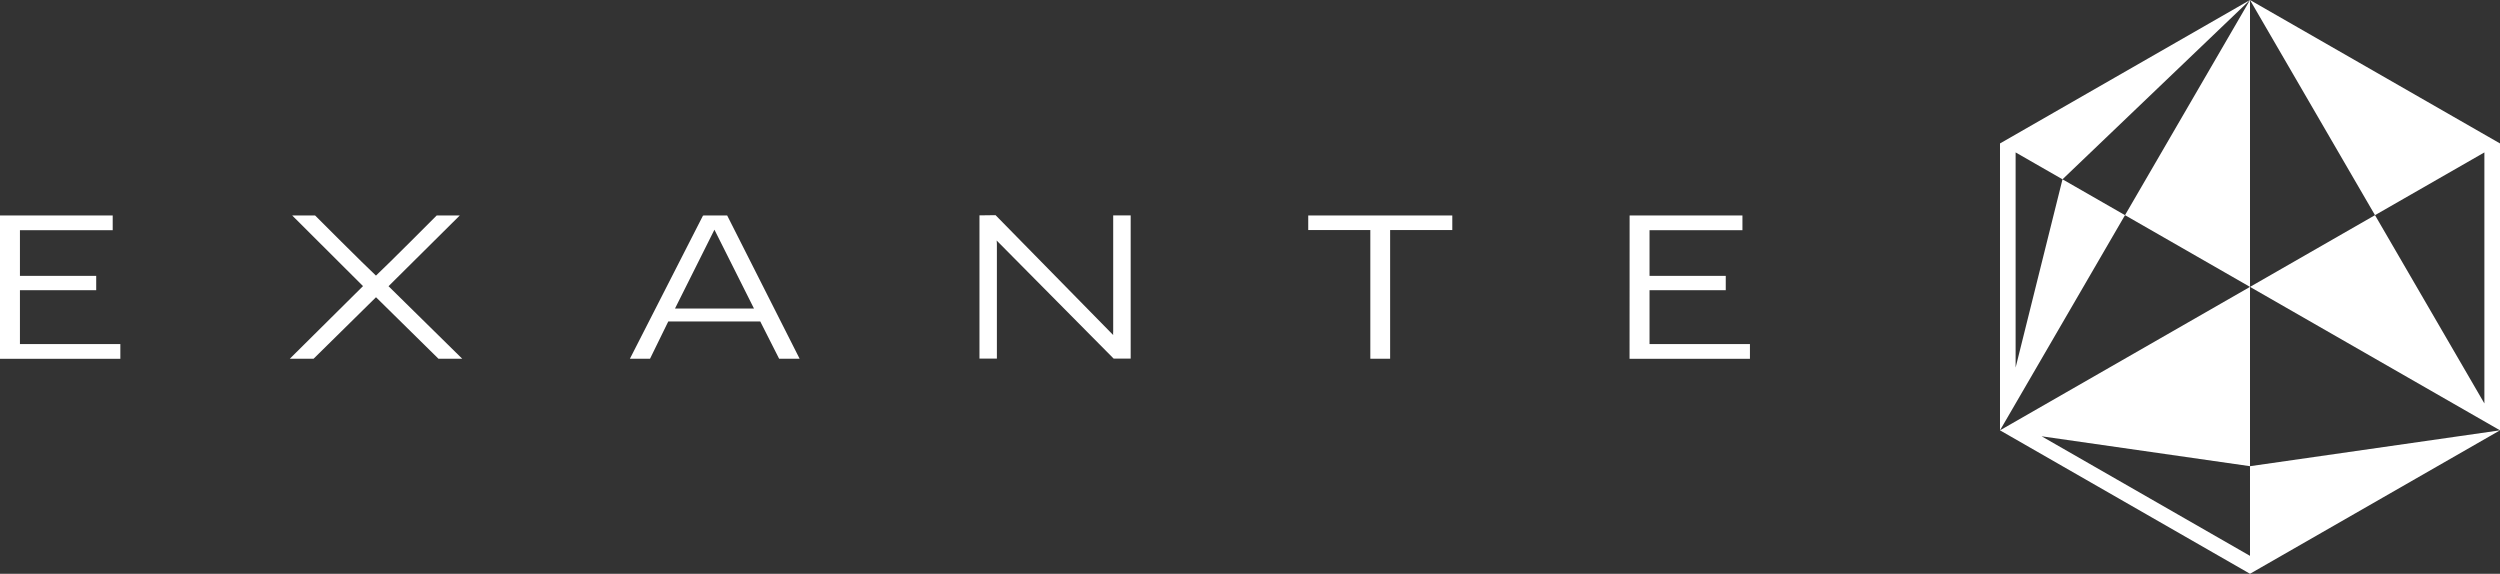
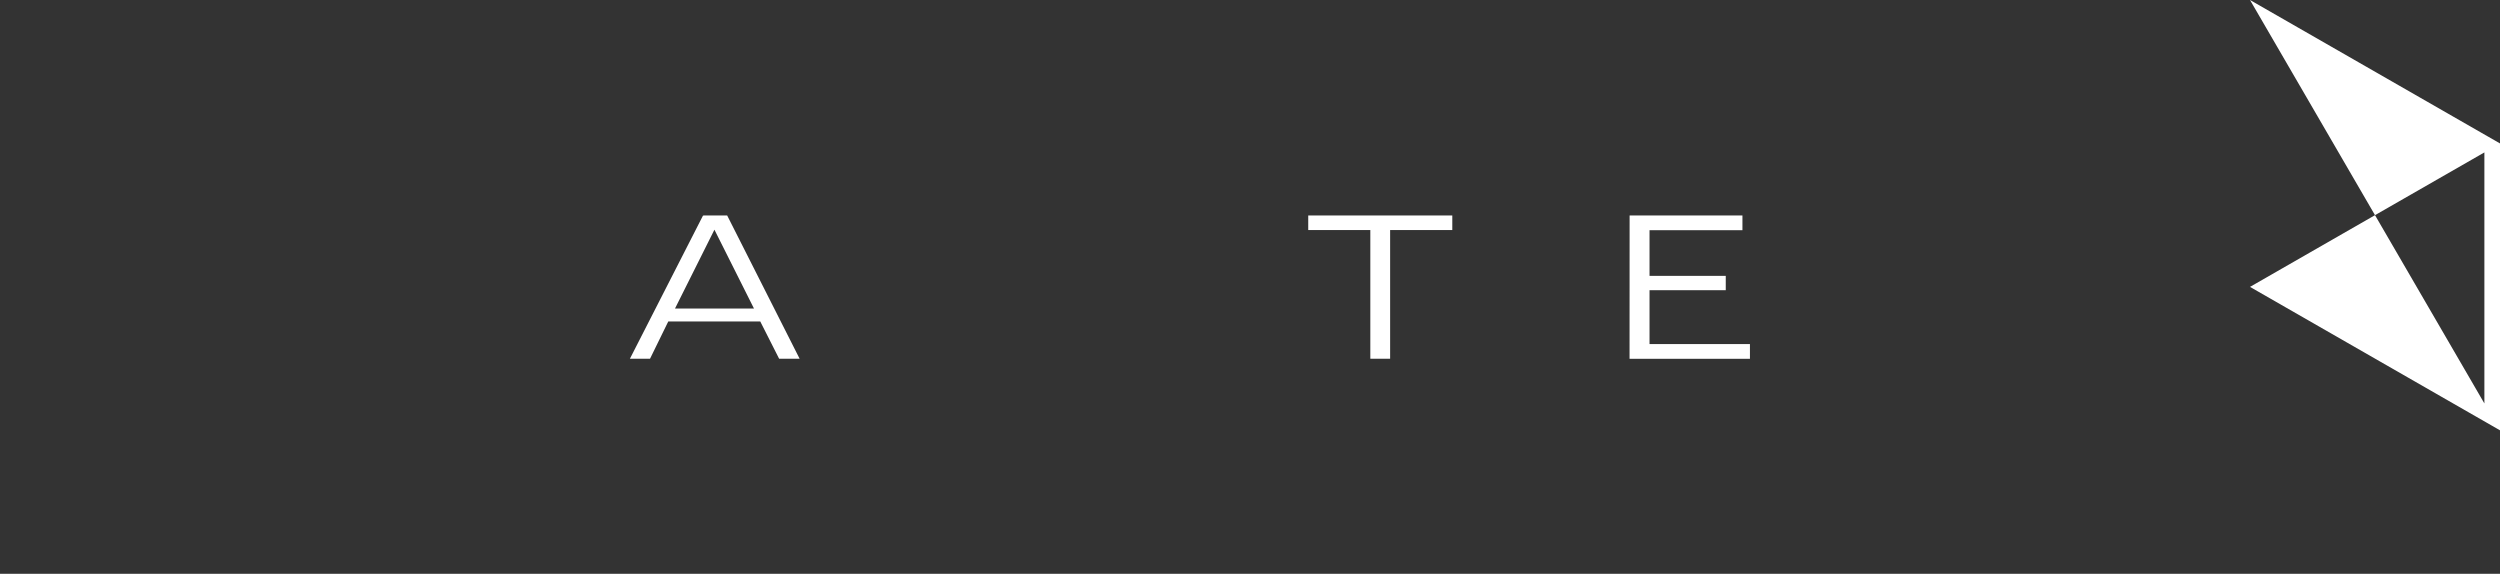
<svg xmlns="http://www.w3.org/2000/svg" id="exante-logo" width="122" height="28">
  <rect width="100%" height="100%" fill="#333333" stroke="none" />
  <defs>
    <style>.cls-1{fill:#fff}</style>
  </defs>
-   <path d="M0 62.5h5.5v.718H.973v2.229h3.722v.7H.973v2.627h4.9v.719H0z" class="cls-1" transform="translate(0 -51.985)" />
-   <path d="M87.04 65.948L83.583 62.5H84.7s2.436 2.441 2.972 2.936c.539-.5 2.965-2.936 2.965-2.936h1.126l-3.478 3.453 3.595 3.538h-1.16l-3.046-3-3.045 3h-1.16z" class="cls-1" transform="translate(-69.325 -51.986)" />
  <path d="M187.493 67.043l-1.931-3.849-1.925 3.849zm-2.486-4.543l.006.023.009-.023h1.162l3.535 6.99h-1l-.921-1.819h-4.488l-.89 1.819h-.982z" class="cls-1" transform="translate(-150.698 -51.985)" />
-   <path d="M282.087 62.448l.785-.01 5.741 5.85a.725.725 0 0 1 0-.153v-5.687h.853v6.99h-.83l-5.71-5.763c0 .021.011.085.011.205v5.558h-.85z" class="cls-1" transform="translate(-234.289 -51.938)" />
  <path d="M376.77 62.5h7.03v.711h-3.034v6.28h-.966v-6.28h-3.03z" class="cls-1" transform="translate(-312.928 -51.985)" />
  <path d="M469.328 62.5h5.506v.718H470.3v2.229h3.72v.7h-3.72v2.627h4.9v.719h-5.875z" class="cls-1" transform="translate(-389.803 -51.985)" />
-   <path d="M588.2 22.75v4.376l-10.169-5.835L588.2 22.75V0l-6.1 10.5 6.1 3.5-12.2 7 6.1-10.5-3.05-1.75-2.288 9.187V7.438l2.288 1.312L588.2 0 576 7v14l12.2 7 12.2-7z" class="cls-1" transform="translate(-478.4)" />
  <path d="M659.438 7.438v12.25L654.1 10.5 648 14l12.2 7V7L648 0l6.1 10.5z" class="cls-1" transform="translate(-538.2)" />
</svg>